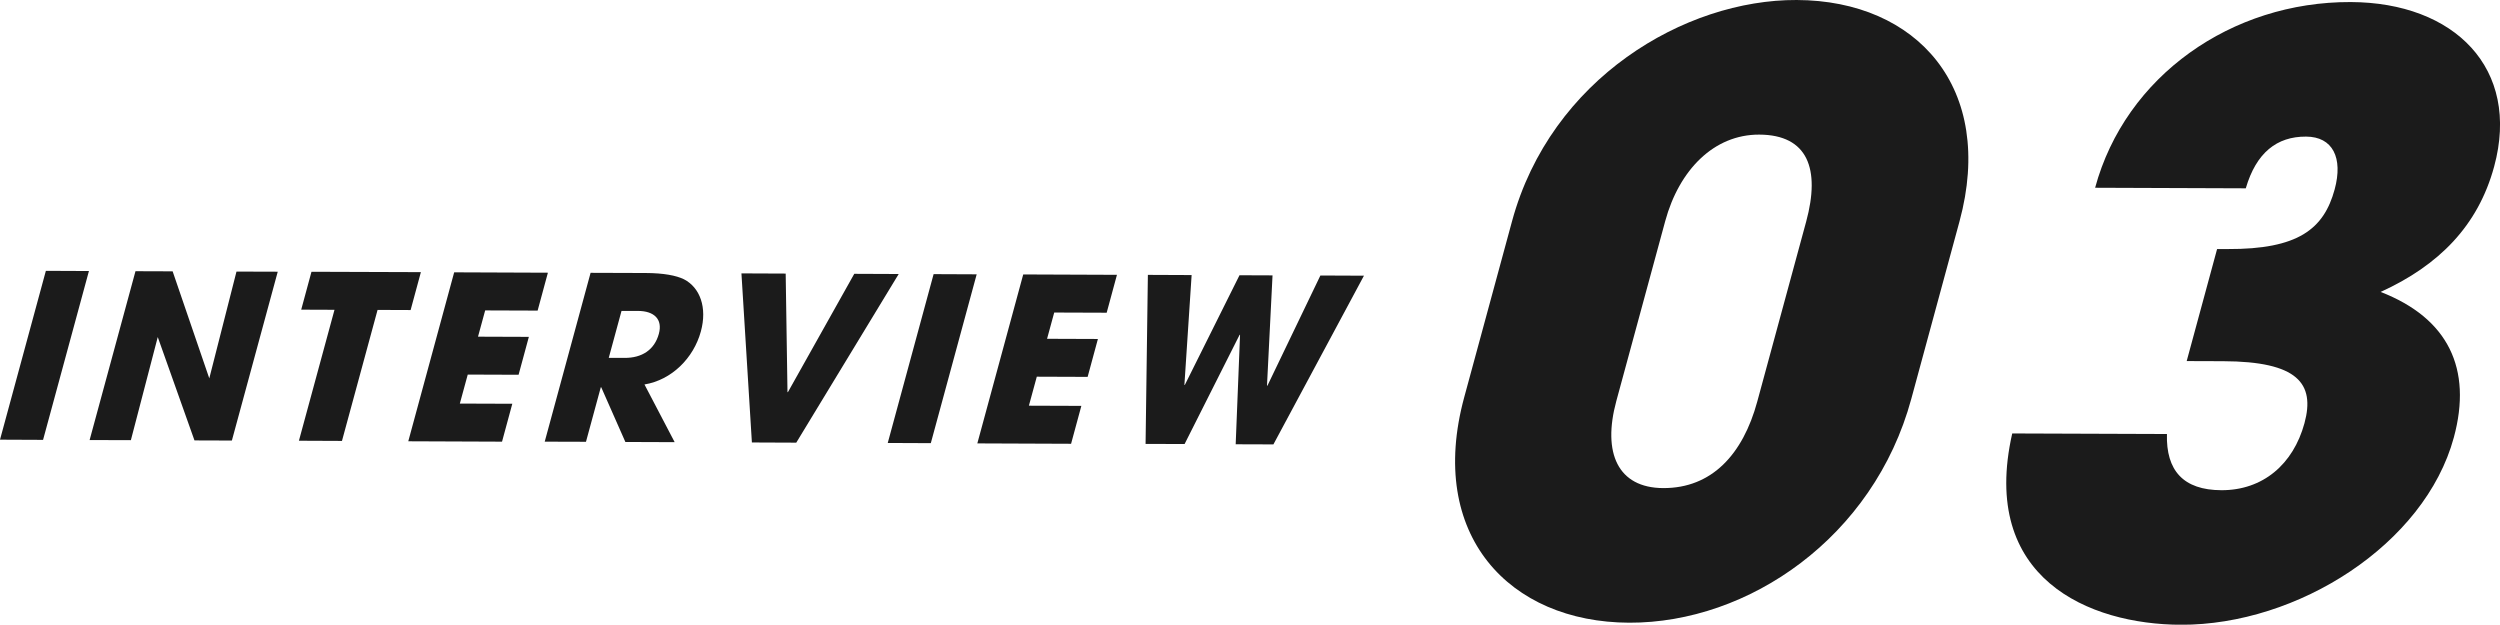
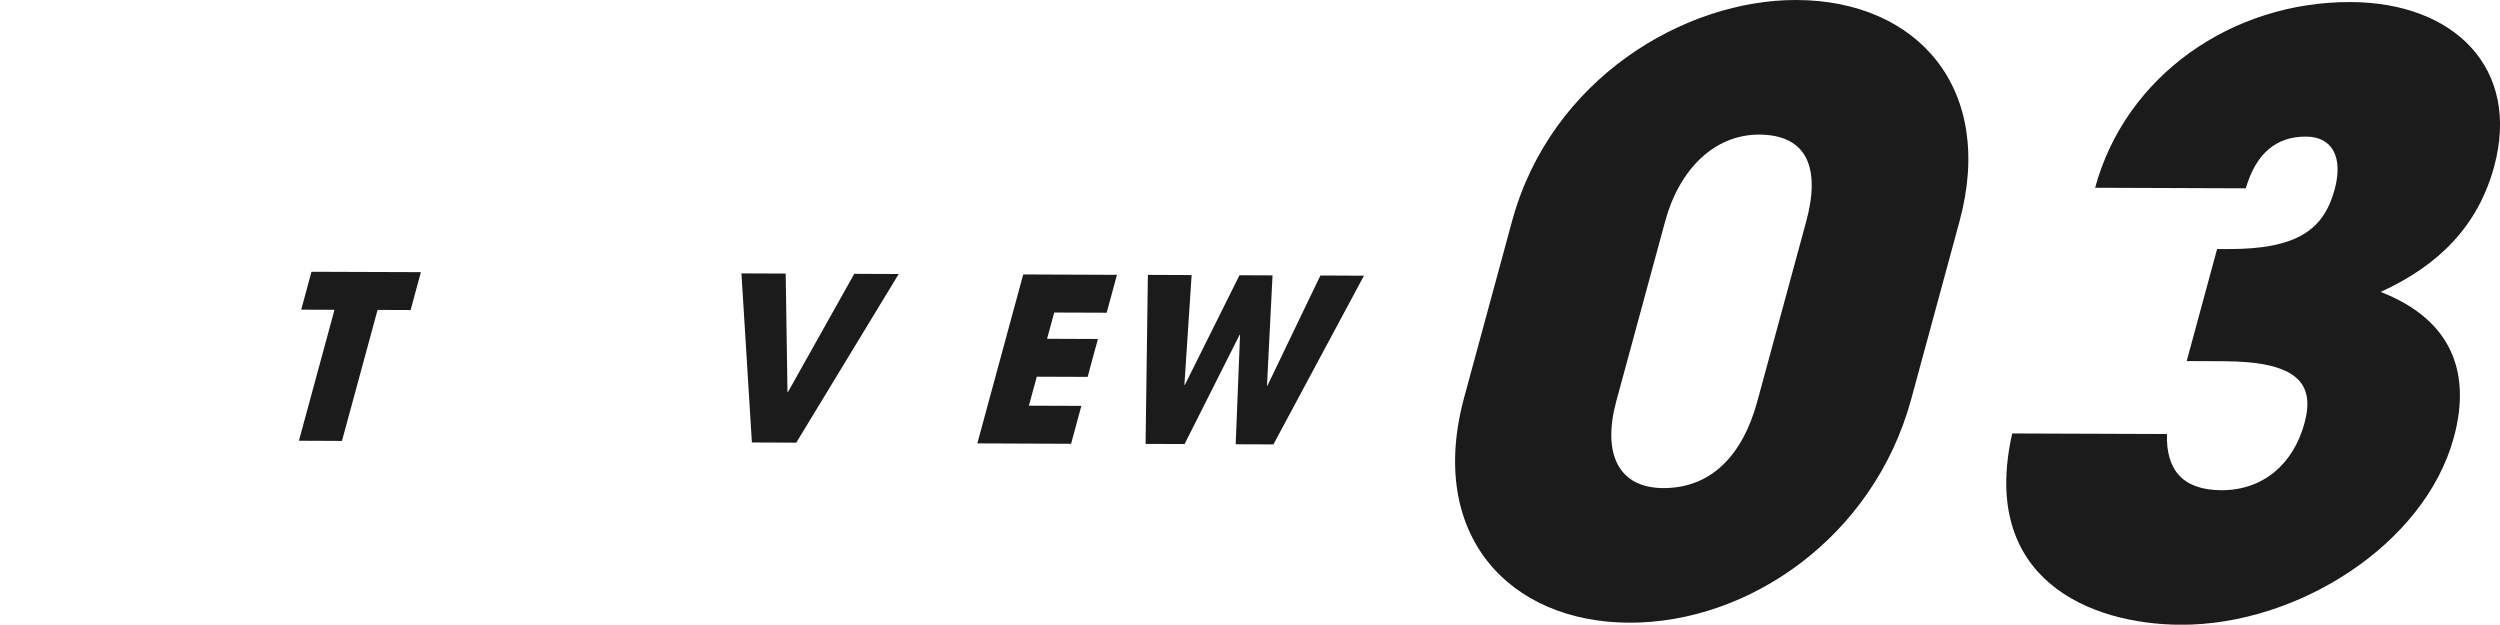
<svg xmlns="http://www.w3.org/2000/svg" id="_レイヤー_2" viewBox="0 0 401.72 100.38">
  <defs>
    <style>.cls-1{fill:#1b1b1b;}</style>
  </defs>
  <g id="text">
-     <path class="cls-1" d="m0,70.65l7.37-27.13,6.92.03-7.37,27.13-6.92-.03Z" />
-     <path class="cls-1" d="m31.25,70.77l-5.9-16.61-4.32,16.57-6.63-.02,7.37-27.13,5.97.02,5.89,17.2,4.37-17.16,6.63.02-7.37,27.13-6.01-.02Z" />
    <path class="cls-1" d="m48.03,70.83l5.72-21.05-5.35-.02,1.65-6.09,17.58.06-1.65,6.09-5.31-.02-5.72,21.05-6.92-.03Z" />
-     <path class="cls-1" d="m65.61,70.89l7.37-27.13,15.06.06-1.65,6.09-8.43-.03-1.15,4.22,8.17.03-1.65,6.09-8.17-.03-1.27,4.66,8.43.03-1.65,6.09-15.06-.06Z" />
-     <path class="cls-1" d="m100.49,71.02l-3.88-8.79h-.07s-2.38,8.76-2.38,8.76l-6.63-.02,7.37-27.13,8.87.03c2.82.01,4.88.39,6.14,1.01,2.57,1.33,3.76,4.53,2.71,8.38-1.17,4.29-4.69,7.8-9.06,8.52l4.85,9.27-7.91-.03Zm-.11-13.51c2.75.01,4.78-1.27,5.49-3.87.64-2.35-.76-3.67-3.36-3.68h-2.64s-2.05,7.54-2.05,7.54h2.56Z" />
    <path class="cls-1" d="m120.82,71.1l-1.68-27.17,7.11.03.29,19.05h.07l10.66-19.01,7.14.03-16.46,27.1-7.14-.03Z" />
-     <path class="cls-1" d="m142.65,71.18l7.37-27.13,6.92.03-7.37,27.13-6.92-.03Z" />
    <path class="cls-1" d="m157.05,71.23l7.37-27.13,15.06.06-1.65,6.09-8.43-.03-1.15,4.22,8.17.03-1.65,6.09-8.17-.03-1.27,4.66,8.43.03-1.65,6.09-15.06-.06Z" />
    <path class="cls-1" d="m198.56,71.38l.7-17.58h-.07s-8.84,17.55-8.84,17.55l-6.27-.02.37-27.16,7.03.03-1.16,17.65h.07l8.78-17.62,5.31.02-.89,17.72h.07s8.51-17.7,8.51-17.7l7,.03-14.55,27.11-6.08-.02Z" />
    <path class="cls-1" d="m307.12,64.1c-6.05,22.28-26.2,36.03-45.33,35.96-19.26-.07-32.53-14.07-26.51-36.22l7.68-28.27C249.18,12.63,270.74-.07,288.7,0c19.39.07,31.97,14.2,26.17,35.57l-7.75,28.53Zm-16.89-28.49c2.3-8.47.27-13.95-7.54-13.98-7.29-.03-12.88,5.69-15.11,13.9l-7.86,28.92c-2.26,8.34.25,13.95,7.54,13.98,7.81.03,12.81-5.43,15.11-13.9l7.86-28.92Z" />
    <path class="cls-1" d="m351.38,58l4.88-17.98h1.69c11.32.05,15.46-3.2,17.2-9.58,1.38-5.08-.3-8.48-4.6-8.49-4.69-.02-8,2.58-9.68,8.31l-24.21-.09c4.88-17.98,21.94-29.91,41.07-29.84,16.66.06,27.33,10.66,23.05,26.43-2.58,9.51-8.87,15.88-18.24,20.15,10.84,4.21,14.77,12.31,11.76,23.39-4.67,17.2-25.13,30.16-43.87,30.09-14.71-.05-32.38-7.42-27.09-30.74l24.86.09c-.16,5.87,2.63,9.01,8.75,9.03,6.64.02,11.54-4.13,13.35-10.77,1.73-6.38-1.08-9.92-13.06-9.96l-5.86-.02Z" />
  </g>
</svg>